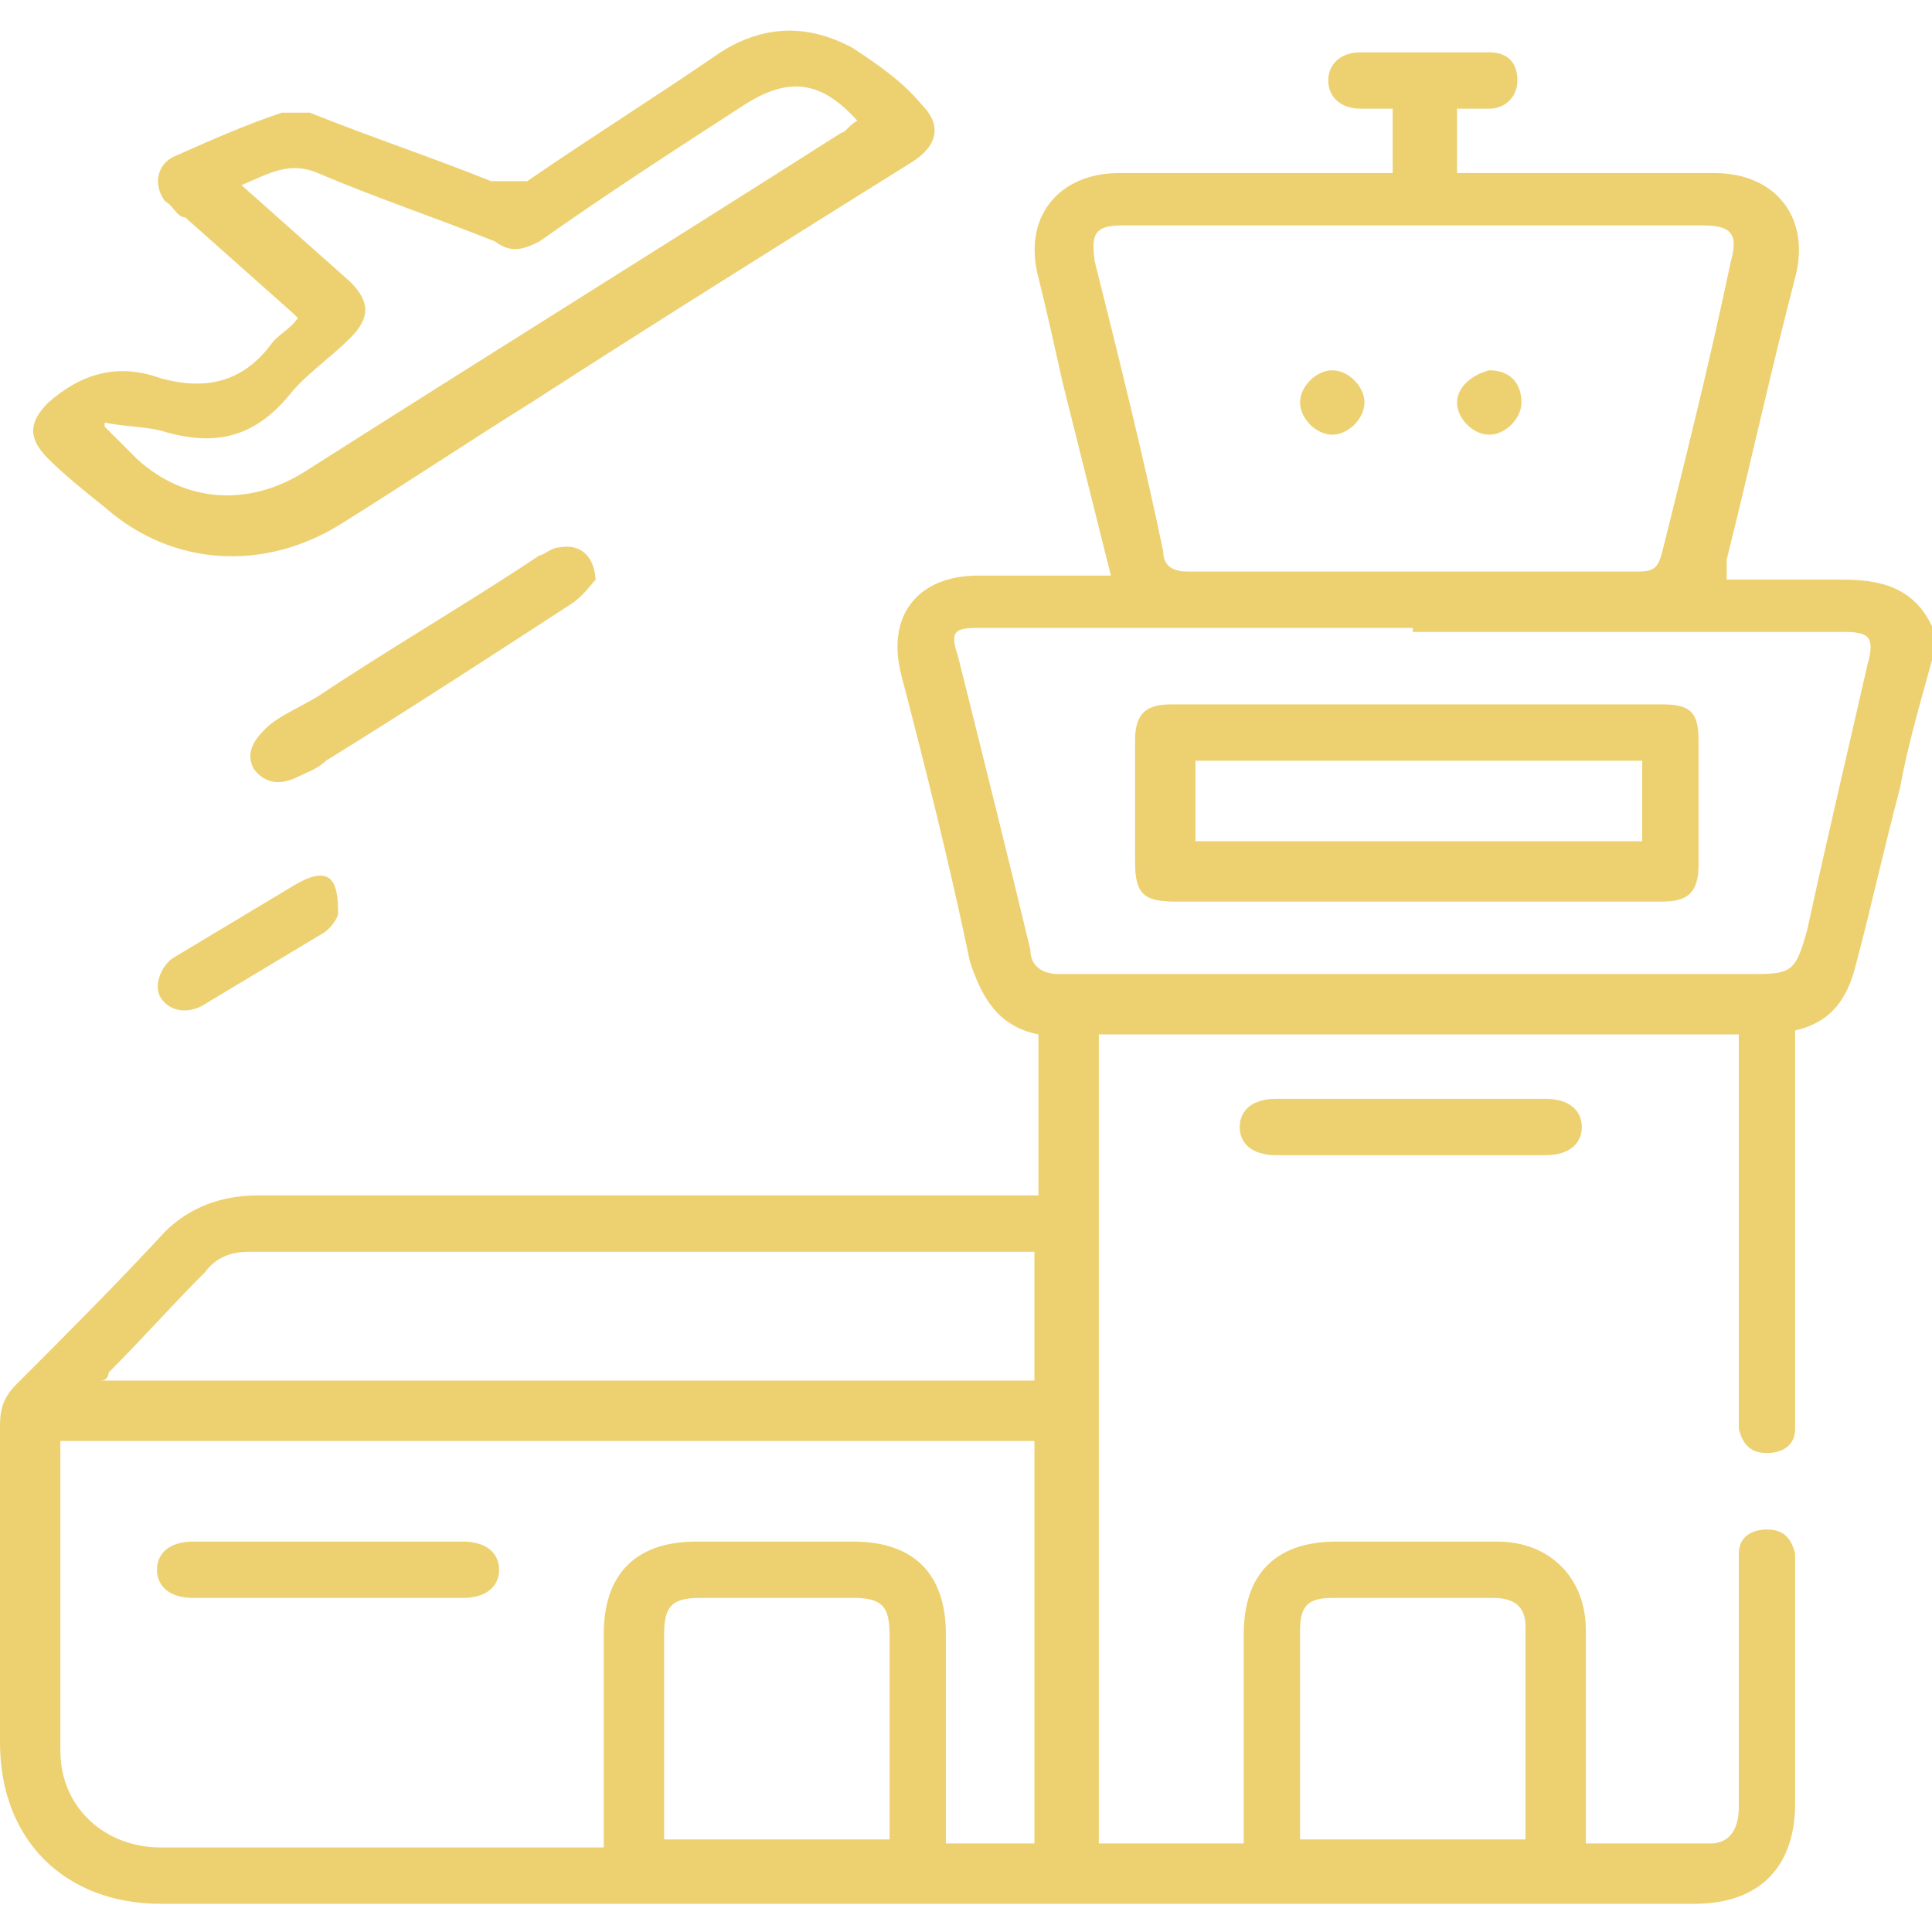
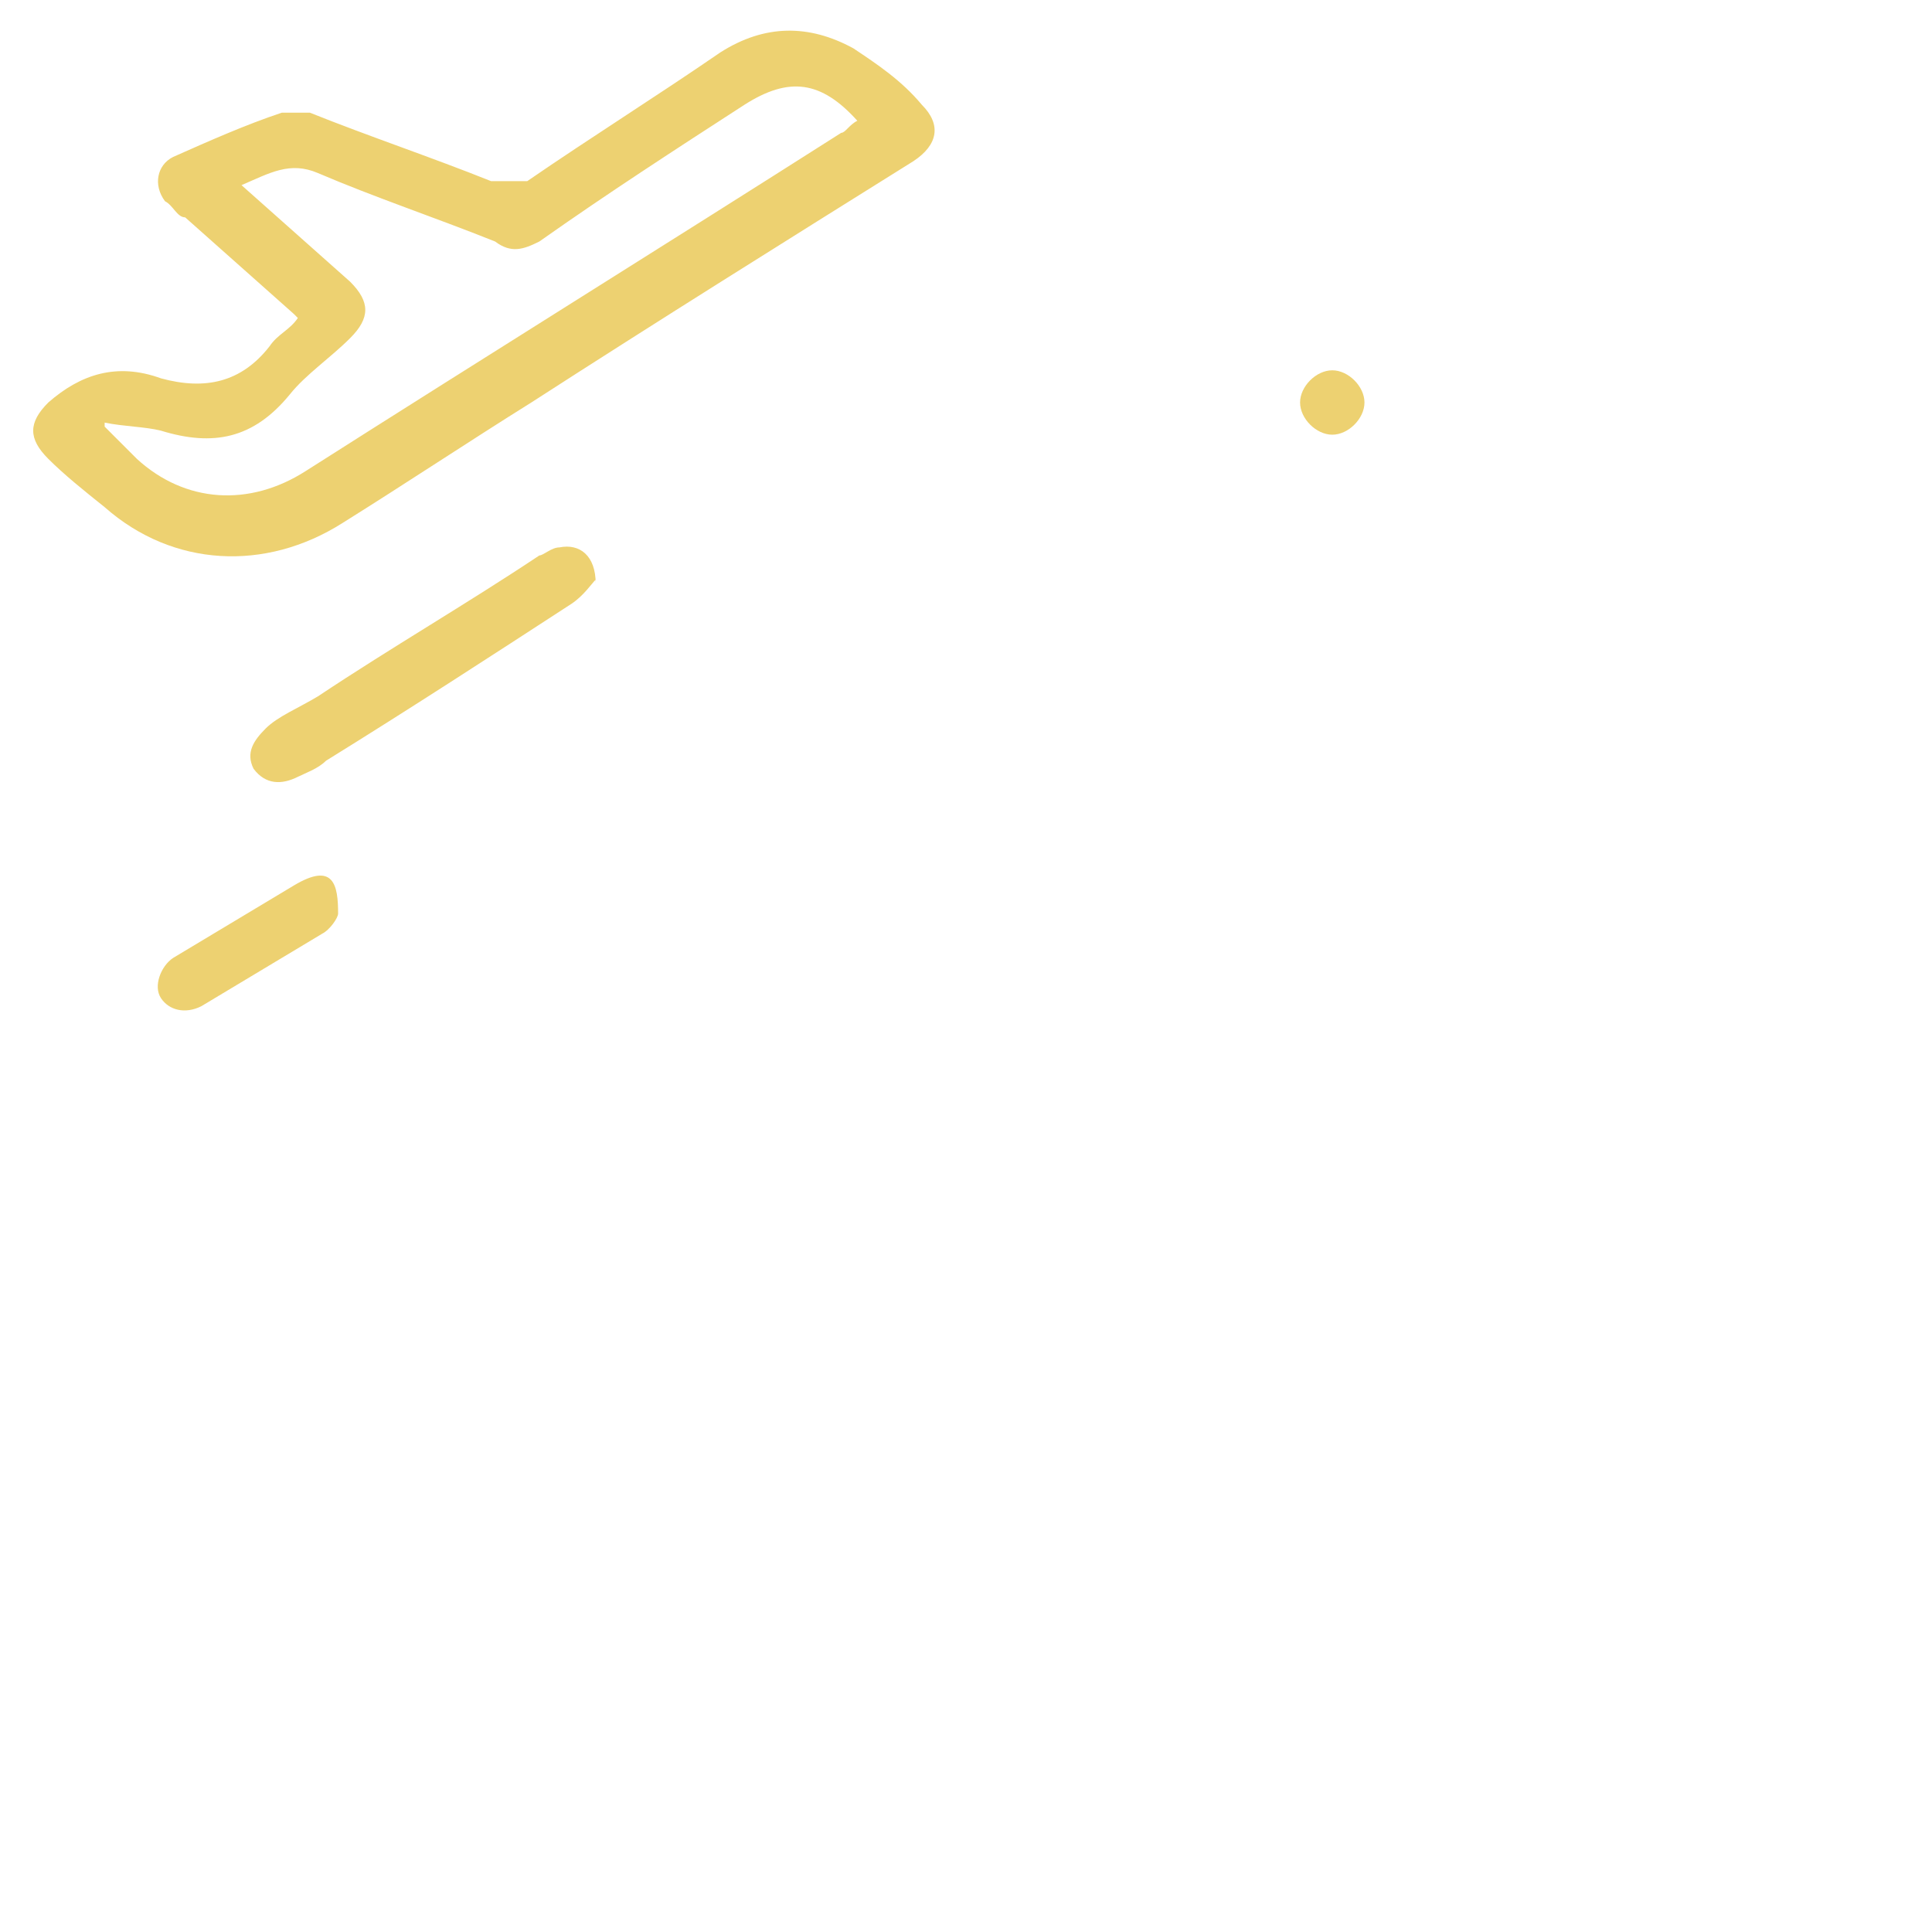
<svg xmlns="http://www.w3.org/2000/svg" id="Layer_1" data-name="Layer 1" version="1.1" viewBox="0 0 48 48">
  <defs>
    <style>
      .cls-1 {
        fill: #edd171;
        stroke-width: 0px;
      }
    </style>
  </defs>
-   <path class="cls-1" d="M48,16.4c-.3,1.1-.6,2.1-.8,3.2-.4,1.5-.7,2.9-1.1,4.4-.2.8-.6,1.4-1.5,1.6v9.9c0,.4-.3.6-.7.6s-.6-.2-.7-.6v-9.8h-15.9v20.1h3.6v-5.2c0-1.5.8-2.3,2.3-2.3h4c1.3,0,2.2.9,2.2,2.2v5.3h3.1c.5,0,.7-.4.7-.9v-6.3c0-.4.3-.6.7-.6s.6.2.7.6v6.2c0,1.6-.9,2.5-2.5,2.5H4C1.6,47.3,0,45.7,0,43.3v-7.9c0-.4.1-.7.4-1,1.2-1.2,2.5-2.5,3.7-3.8.6-.6,1.4-.9,2.3-.9h19.4v-4c-1-.2-1.4-.9-1.7-1.8-.5-2.4-1.1-4.8-1.7-7.1-.4-1.5.4-2.5,1.9-2.5h3.3c-.4-1.6-.8-3.2-1.2-4.8-.2-.9-.4-1.8-.6-2.6-.4-1.5.5-2.6,2-2.6h6.8v-1.6h-.8c-.5,0-.8-.3-.8-.7s.3-.7.8-.7h3.2c.5,0,.7.3.7.7s-.3.7-.7.7h-.8v1.6h6.4c1.5,0,2.4,1.1,2,2.6-.6,2.3-1.1,4.6-1.7,7v.5h2.9c1.1,0,1.9.3,2.3,1.4v.8-.2ZM15,45.8v-5.2c0-1.5.8-2.3,2.3-2.3h3.9c1.5,0,2.3.8,2.3,2.3v5.2h2.2v-10H1.5v7.7c0,1.4,1.1,2.4,2.5,2.4h11.1-.1ZM35.2,5.6h-7.3c-.7,0-.8.2-.7.9.6,2.4,1.2,4.8,1.7,7.2,0,.4.3.5.6.5h11.2c.4,0,.5-.1.6-.5.6-2.4,1.2-4.8,1.7-7.2.2-.7,0-.9-.7-.9h-7.2.1ZM35.1,15.6h-10.8c-.6,0-.7.1-.5.7.6,2.4,1.2,4.8,1.8,7.3,0,.4.3.6.7.6h17.1c1.1,0,1.2,0,1.5-1.1h0c.5-2.3,1-4.4,1.5-6.6.2-.7,0-.8-.6-.8h-10.7ZM25.7,31.1H6.2c-.4,0-.8.1-1.1.5-.8.8-1.6,1.7-2.4,2.5,0,0,0,.2-.2.2h23.2s0-3.2,0-3.2ZM22.1,45.8v-5.2c0-.7-.2-.9-.9-.9h-3.8c-.7,0-.9.2-.9.9v5.1h5.6,0ZM37.9,45.8v-5.4c0-.5-.3-.7-.8-.7h-4c-.6,0-.8.2-.8.8v5.2h5.6Z" />
  <path class="cls-1" d="M7.3,7.8c-.9-.8-1.8-1.6-2.7-2.4-.2,0-.3-.3-.5-.4-.3-.4-.2-.9.2-1.1.9-.4,1.8-.8,2.7-1.1h.7c1.5.6,3,1.1,4.5,1.7.3,0,.6,0,.9,0,1.6-1.1,3.2-2.1,4.8-3.2,1.1-.7,2.2-.7,3.3-.1.6.4,1.2.8,1.7,1.4.5.5.4,1-.2,1.4-3.2,2-6.4,4-9.5,6-1.6,1-3.1,2-4.7,3-1.9,1.2-4.2,1.1-5.9-.4-.5-.4-1-.8-1.4-1.2-.5-.5-.5-.9,0-1.4.8-.7,1.7-1,2.8-.6,1.1.3,2,.1,2.7-.8.2-.3.5-.4.7-.7h0ZM2.6,10.6h0c.3.3.5.5.8.8,1.2,1.1,2.8,1.2,4.2.3,4.4-2.8,8.9-5.6,13.3-8.4.1,0,.2-.2.4-.3-.9-1-1.7-1.1-2.8-.4-1.7,1.1-3.4,2.2-5.1,3.4-.4.2-.7.3-1.1,0-1.5-.6-3-1.1-4.4-1.7-.7-.3-1.2,0-1.9.3.9.8,1.8,1.6,2.7,2.4.5.5.5.9,0,1.4s-1.1.9-1.5,1.4c-.9,1.1-1.9,1.3-3.2.9-.4-.1-.9-.1-1.4-.2Z" />
  <path class="cls-1" d="M14.8,14.4c-.1.1-.3.4-.6.6-2,1.3-4,2.6-6.1,3.9-.2.2-.5.3-.7.4-.4.2-.8.2-1.1-.2-.2-.4,0-.7.3-1s.8-.5,1.3-.8c1.8-1.2,3.7-2.3,5.5-3.5.1,0,.3-.2.5-.2.5-.1.9.2.9.9h0Z" />
-   <path class="cls-1" d="M35.1,28.7h-3.4c-.6,0-.9-.3-.9-.7s.3-.7.9-.7h6.7c.6,0,.9.3.9.7s-.3.7-.9.7h-3.3Z" />
  <path class="cls-1" d="M8.4,22.7c0,.1-.2.4-.4.5-1,.6-2,1.2-3,1.8-.4.2-.8.1-1-.2-.2-.3,0-.8.3-1,1-.6,2-1.2,3-1.8s1.1,0,1.1.7Z" />
-   <path class="cls-1" d="M8.1,39.7h-3.3c-.6,0-.9-.3-.9-.7s.3-.7.9-.7h6.7c.6,0,.9.3.9.7s-.3.7-.9.7h-3.4Z" />
-   <path class="cls-1" d="M37.8,10c0,.4-.4.8-.8.8s-.8-.4-.8-.8.4-.7.8-.8c.5,0,.8.3.8.8Z" />
  <path class="cls-1" d="M33.1,10.8c-.4,0-.8-.4-.8-.8s.4-.8.8-.8.8.4.8.8-.4.8-.8.8Z" />
-   <path class="cls-1" d="M35.2,22.4h-6c-.8,0-1-.2-1-1v-3c0-.7.3-.9.9-.9h12.2c.7,0,.9.2.9.9v3.1c0,.7-.3.9-.9.9h-6.1ZM29.7,20.9h11.1v-2h-11.1s0,2,0,2Z" />
</svg>